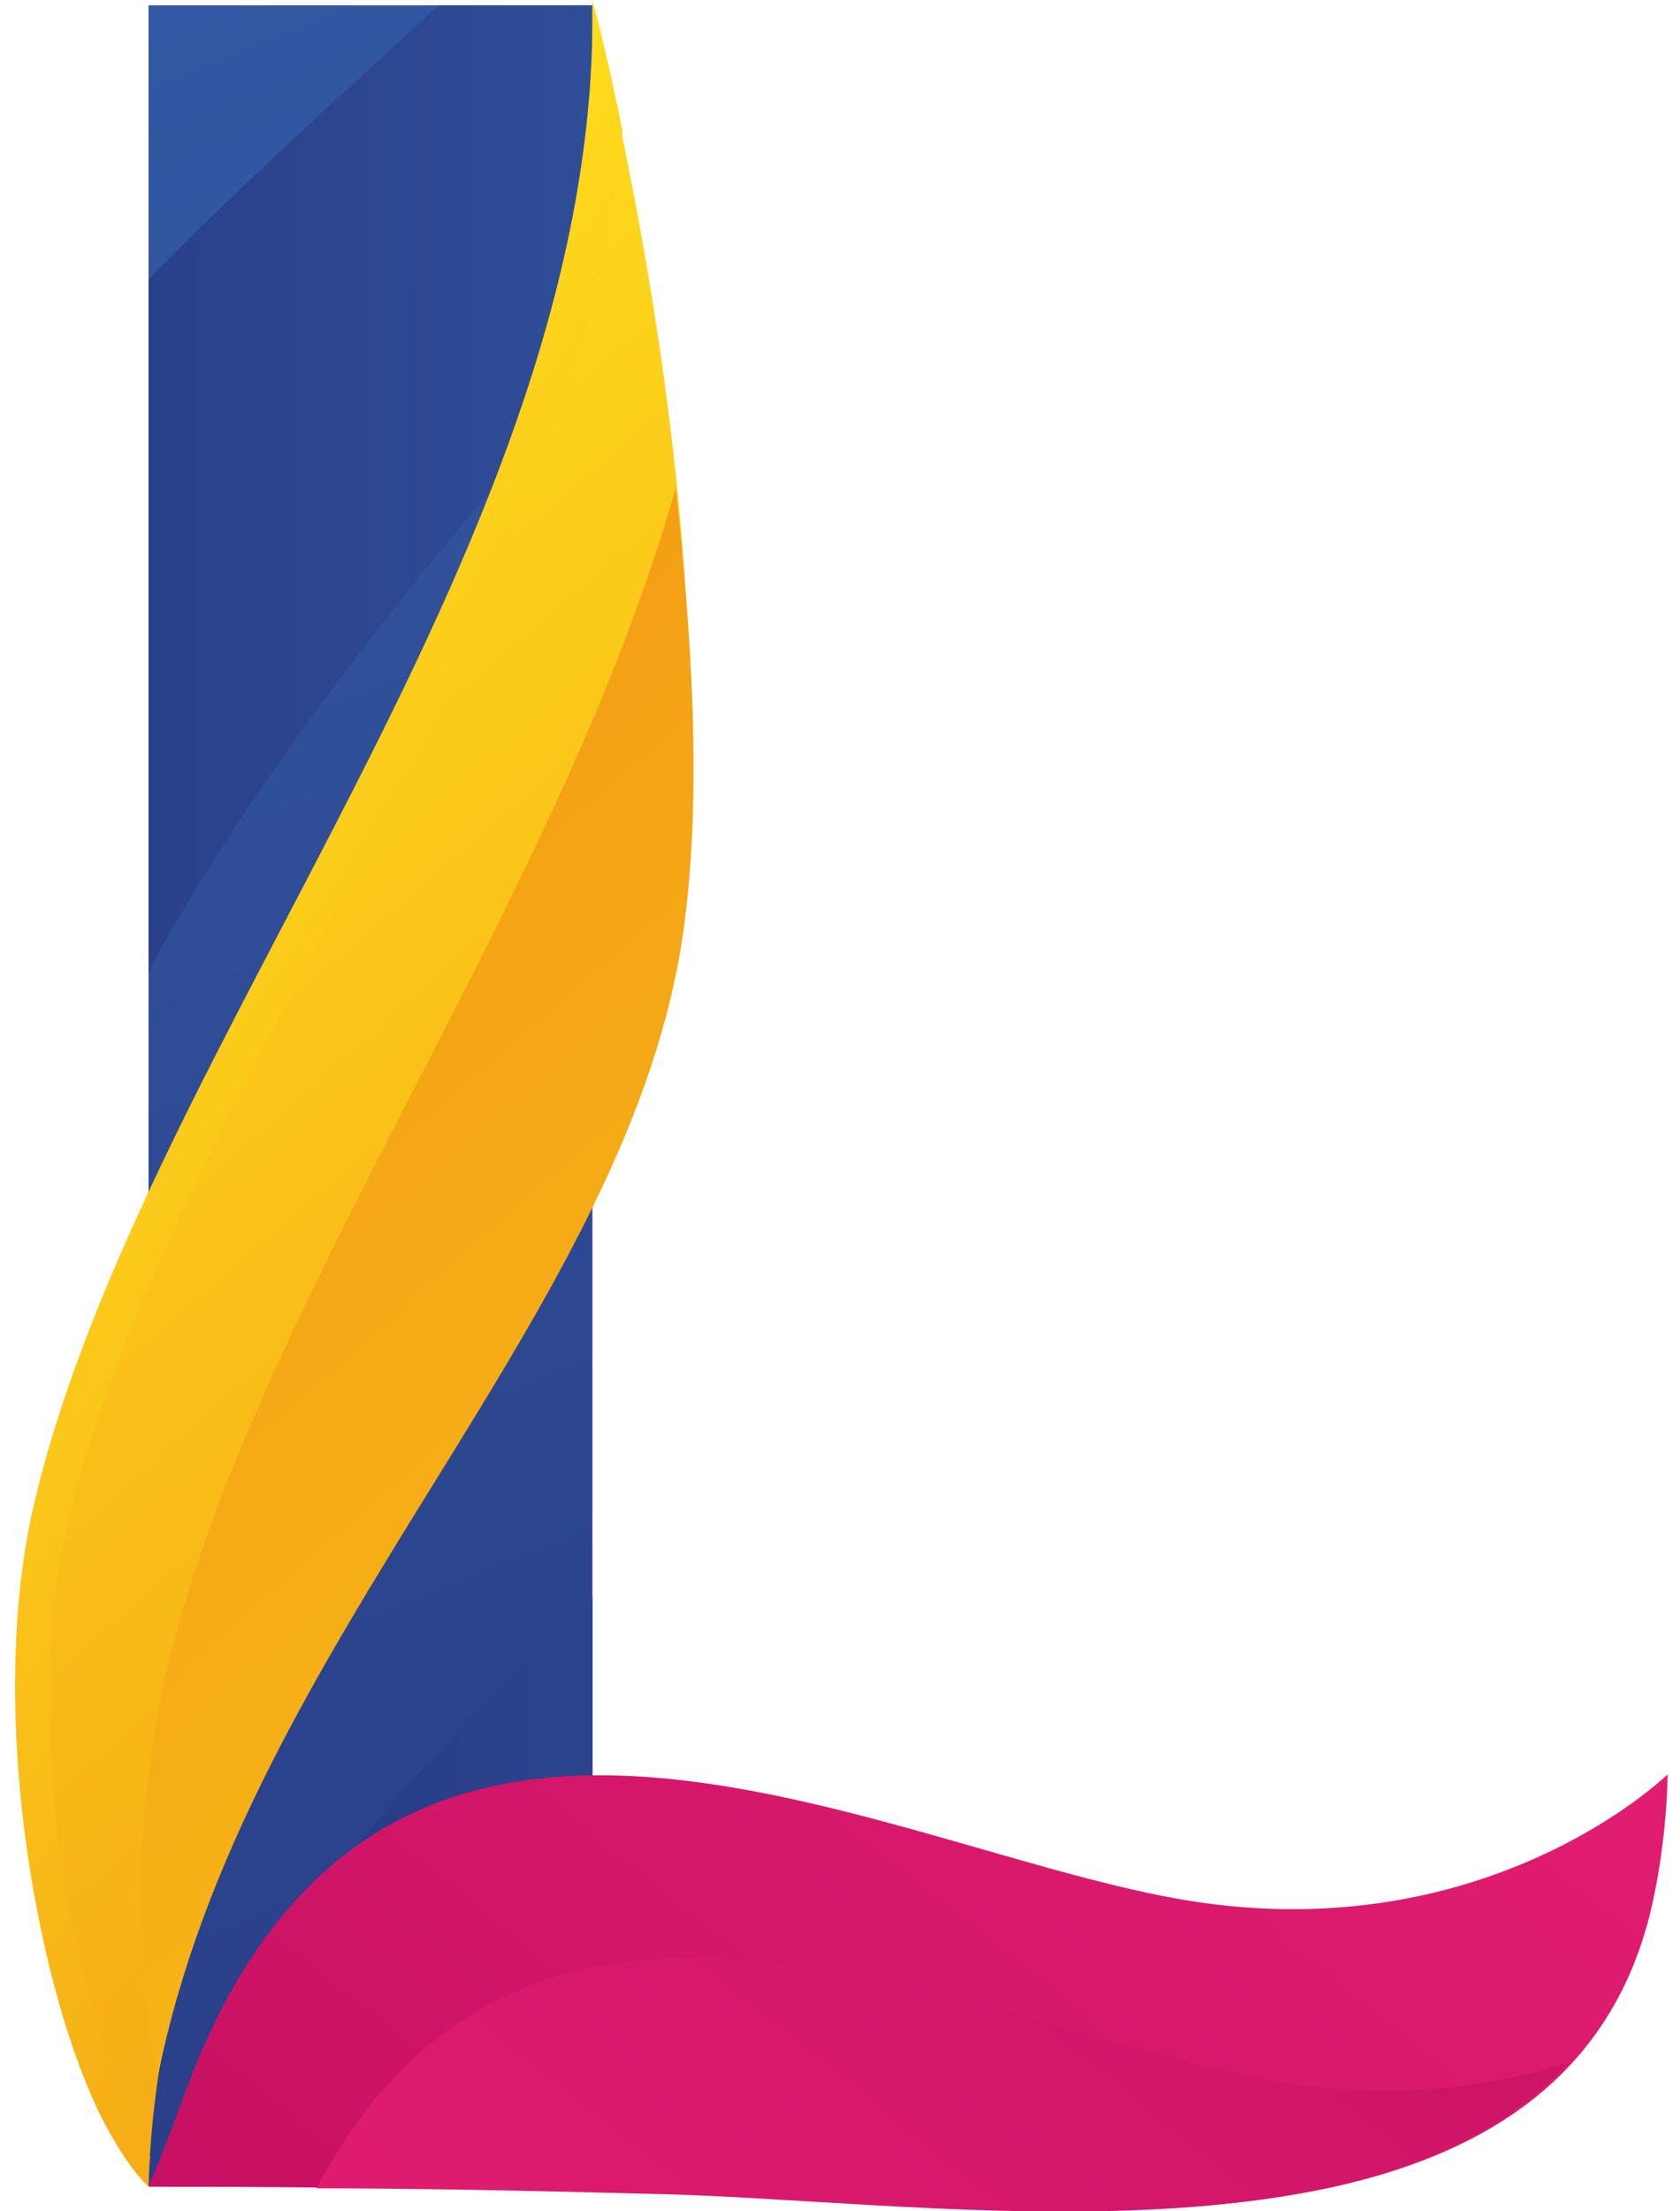
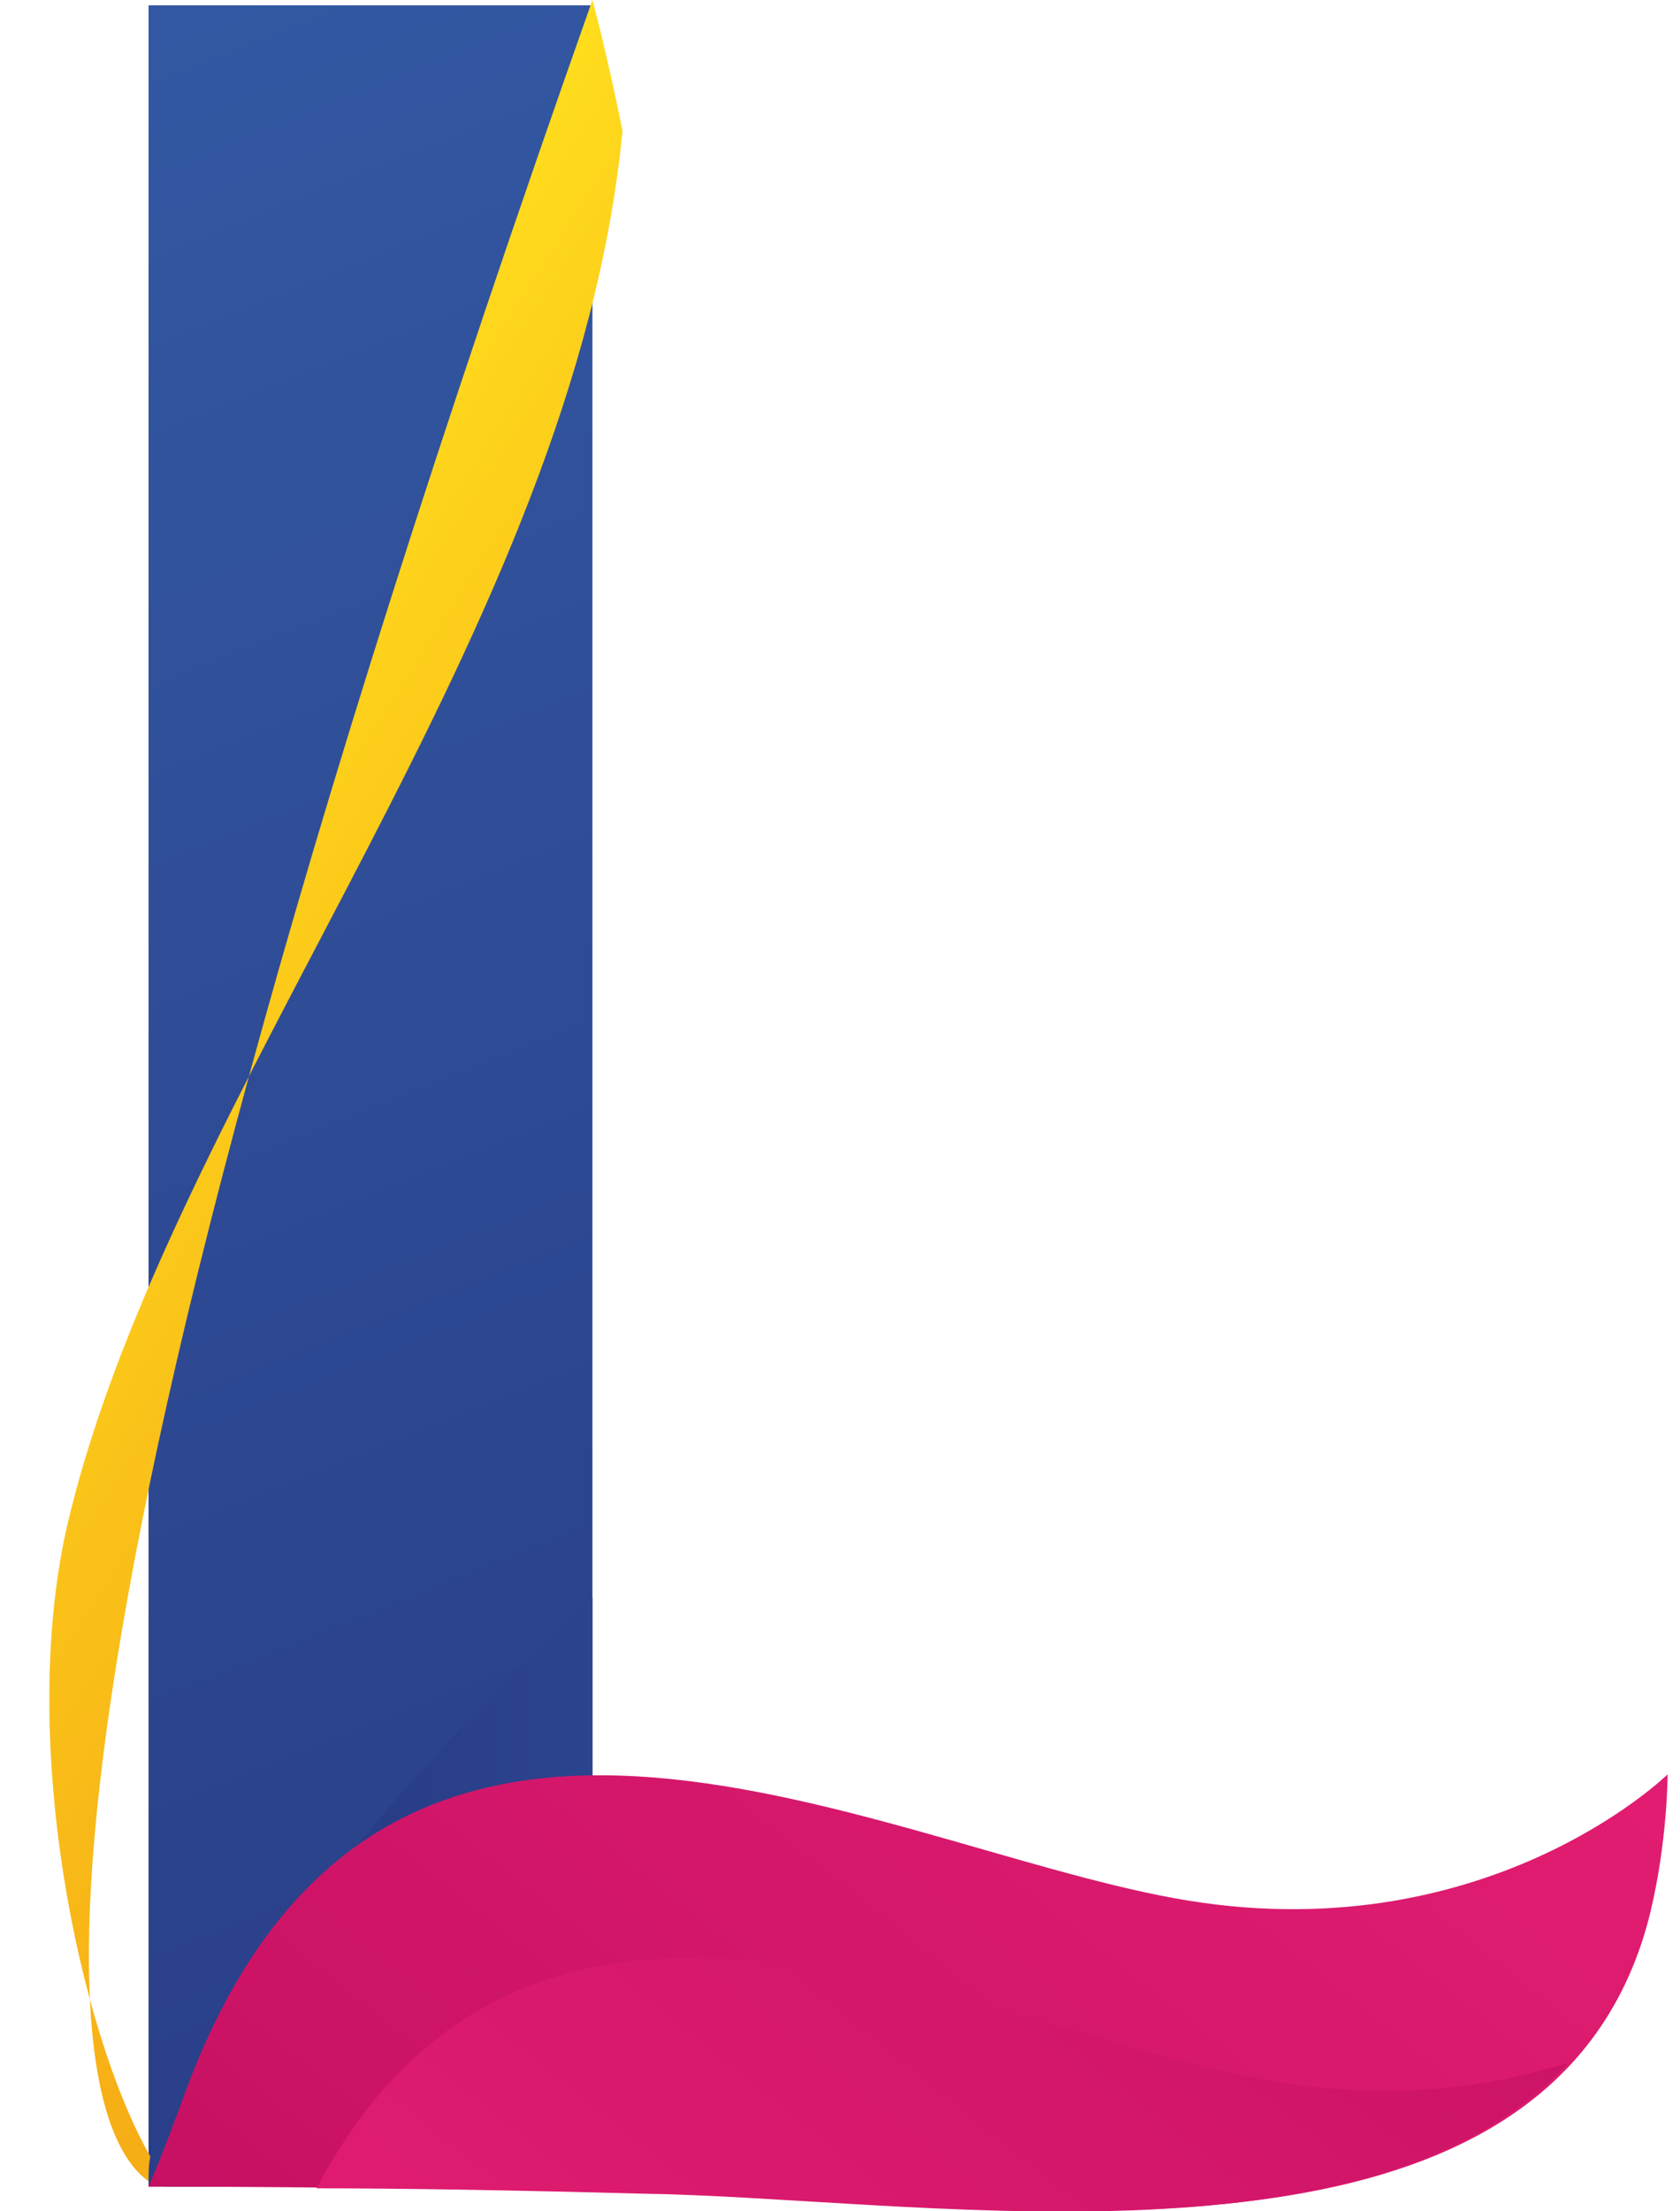
<svg xmlns="http://www.w3.org/2000/svg" version="1.1" id="katman_1" x="0px" y="0px" viewBox="0 0 95 125" style="enable-background:new 0 0 95 125;" xml:space="preserve">
  <style type="text/css">
	.st0{fill:url(#SVGID_1_);}
	.st1{fill:url(#SVGID_00000051344122846874858410000014199800658626126250_);}
	.st2{fill:url(#SVGID_00000114780206107353592910000002475030343069079711_);}
	.st3{fill:url(#SVGID_00000106839279123905108070000016690889371323465857_);}
	.st4{fill:url(#SVGID_00000062911162058122392470000011607962951839063201_);}
	.st5{fill:url(#SVGID_00000020386147336644083300000004513579162652877973_);}
	.st6{fill:url(#SVGID_00000003813416833396667050000002188436760078728340_);}
	.st7{fill:url(#SVGID_00000170985197797867675050000000261497653738052239_);}
</style>
  <g>
    <g>
      <linearGradient id="SVGID_1_" gradientUnits="userSpaceOnUse" x1="-11.422" y1="-18.772" x2="54.945" y2="146.619">
        <stop offset="0" style="stop-color:#345EA9" />
        <stop offset="0.406" style="stop-color:#304E98" />
        <stop offset="1" style="stop-color:#263680" />
      </linearGradient>
      <rect x="8.4" y="0.3" class="st0" width="25.1" height="123.3" />
      <g>
        <linearGradient id="SVGID_00000070839598466894284110000002965475843642697406_" gradientUnits="userSpaceOnUse" x1="-11.22" y1="27.595" x2="66.806" y2="27.595">
          <stop offset="0" style="stop-color:#263680" />
          <stop offset="0.594" style="stop-color:#304E98" />
          <stop offset="1" style="stop-color:#345EA9" />
        </linearGradient>
-         <path style="fill:url(#SVGID_00000070839598466894284110000002965475843642697406_);" d="M8.4,54.9C14.6,43.4,24,31.9,33.5,21     V0.3h-8.7C19.7,5,13.9,10.2,8.4,15.8V54.9z" />
        <linearGradient id="SVGID_00000052093109612319519460000006463296026159377536_" gradientUnits="userSpaceOnUse" x1="7.745" y1="106.951" x2="85.77" y2="106.951">
          <stop offset="0" style="stop-color:#263680" />
          <stop offset="0.594" style="stop-color:#304E98" />
          <stop offset="1" style="stop-color:#345EA9" />
        </linearGradient>
        <path style="fill:url(#SVGID_00000052093109612319519460000006463296026159377536_);" d="M9.3,123.6h24.2V90.3     C23.4,99.9,13.1,110.9,9.3,123.6z" />
      </g>
    </g>
    <g>
      <linearGradient id="SVGID_00000113353633946161475090000013916730389718073771_" gradientUnits="userSpaceOnUse" x1="-1800.333" y1="393.83" x2="-1420.071" y2="637.483" gradientTransform="matrix(0.661 0.178 -0.867 1.24 1542.933 -181.859)">
        <stop offset="7.486630e-02" style="stop-color:#FFDF1C" />
        <stop offset="0.102" style="stop-color:#FED81C" />
        <stop offset="0.207" style="stop-color:#FAC219" />
        <stop offset="0.321" style="stop-color:#F6AE16" />
        <stop offset="0.444" style="stop-color:#F39E15" />
        <stop offset="0.581" style="stop-color:#F19214" />
        <stop offset="0.744" style="stop-color:#F08B13" />
        <stop offset="1" style="stop-color:#F08913" />
      </linearGradient>
-       <path style="fill:url(#SVGID_00000113353633946161475090000013916730389718073771_);" d="M2,85C8.3,58.9,34,30.8,33.5,0.3    c0,0,7.6,29.1,4.9,49.7c-3.2,24.4-29.2,44.1-30,73.6C3.8,119.4-1.5,99.3,2,85z" />
      <linearGradient id="SVGID_00000080884700638180509840000002418230005634569659_" gradientUnits="userSpaceOnUse" x1="-10.613" y1="41.421" x2="141.859" y2="139.118">
        <stop offset="7.486630e-02" style="stop-color:#FFDF1C" />
        <stop offset="0.102" style="stop-color:#FED81C" />
        <stop offset="0.207" style="stop-color:#FAC219" />
        <stop offset="0.321" style="stop-color:#F6AE16" />
        <stop offset="0.444" style="stop-color:#F39E15" />
        <stop offset="0.581" style="stop-color:#F19214" />
        <stop offset="0.744" style="stop-color:#F08B13" />
        <stop offset="1" style="stop-color:#F08913" />
      </linearGradient>
-       <path style="fill:url(#SVGID_00000080884700638180509840000002418230005634569659_);" d="M3.9,85.8C9.8,61.5,32.5,35.5,35.2,7.4    C34.3,2.9,33.5,0,33.5,0C34,30.5,8.3,58.6,2,84.7C-1.5,99,3.7,120,8.4,123.3c0-0.5,0-0.9,0.1-1.4C4.5,114.9,0.9,98.2,3.9,85.8z" />
+       <path style="fill:url(#SVGID_00000080884700638180509840000002418230005634569659_);" d="M3.9,85.8C9.8,61.5,32.5,35.5,35.2,7.4    C34.3,2.9,33.5,0,33.5,0C-1.5,99,3.7,120,8.4,123.3c0-0.5,0-0.9,0.1-1.4C4.5,114.9,0.9,98.2,3.9,85.8z" />
      <linearGradient id="SVGID_00000080177536154351374100000005907095947992652175_" gradientUnits="userSpaceOnUse" x1="-1797.845" y1="392.577" x2="-1414.737" y2="638.053" gradientTransform="matrix(0.661 0.178 -0.867 1.24 1542.933 -181.859)">
        <stop offset="0" style="stop-color:#F08913" />
        <stop offset="9.980907e-02" style="stop-color:#F29814" />
        <stop offset="0.357" style="stop-color:#F8B917" />
        <stop offset="0.589" style="stop-color:#FCCE1A" />
        <stop offset="0.786" style="stop-color:#FEDA1C" />
        <stop offset="0.925" style="stop-color:#FFDF1C" />
      </linearGradient>
-       <path style="fill:url(#SVGID_00000080177536154351374100000005907095947992652175_);" d="M38.2,27.6C31.6,51,14.5,73.4,9.5,94.1    c-1.7,7.1-2.1,16.1-0.6,23.4c4.9-24.8,27-43.4,29.8-65.3C39.7,44.7,39.1,35.6,38.2,27.6z" />
    </g>
    <g>
      <linearGradient id="SVGID_00000078039622068492318060000015519108973952904360_" gradientUnits="userSpaceOnUse" x1="650.492" y1="651.915" x2="681.757" y2="729.829" gradientTransform="matrix(0.408 0.913 -1.175 0.524 591.41 -857.182)">
        <stop offset="0" style="stop-color:#E71F74" />
        <stop offset="0.57" style="stop-color:#D21669" />
        <stop offset="1" style="stop-color:#C10D60" />
      </linearGradient>
      <path style="fill:url(#SVGID_00000078039622068492318060000015519108973952904360_);" d="M36.5,123.9c17.7,0.3,51.2,6.7,56.8-15.7    c1-4.1,1-7.9,1-7.9s-10.4,10.2-27.9,7c-17.5-3.2-44.9-18.8-55.9,10.9c-1.3,3.6-2.1,5.4-2.1,5.4S19.5,123.6,36.5,123.9z" />
      <linearGradient id="SVGID_00000113318766495462463590000001773432087320449177_" gradientUnits="userSpaceOnUse" x1="655.611" y1="650.276" x2="686.773" y2="727.933" gradientTransform="matrix(0.408 0.913 -1.175 0.524 591.41 -857.183)">
        <stop offset="0" style="stop-color:#C10D60" />
        <stop offset="0.43" style="stop-color:#D21669" />
        <stop offset="1" style="stop-color:#E71F74" />
      </linearGradient>
      <path style="fill:url(#SVGID_00000113318766495462463590000001773432087320449177_);" d="M88.7,116.6c-4.5,1.4-10.2,2.2-17,1    c-16.4-3-41.6-17-53.8,6.1c4.7,0,10.9,0.1,18.3,0.3C51.2,124.2,77.5,128.8,88.7,116.6z" />
    </g>
  </g>
</svg>